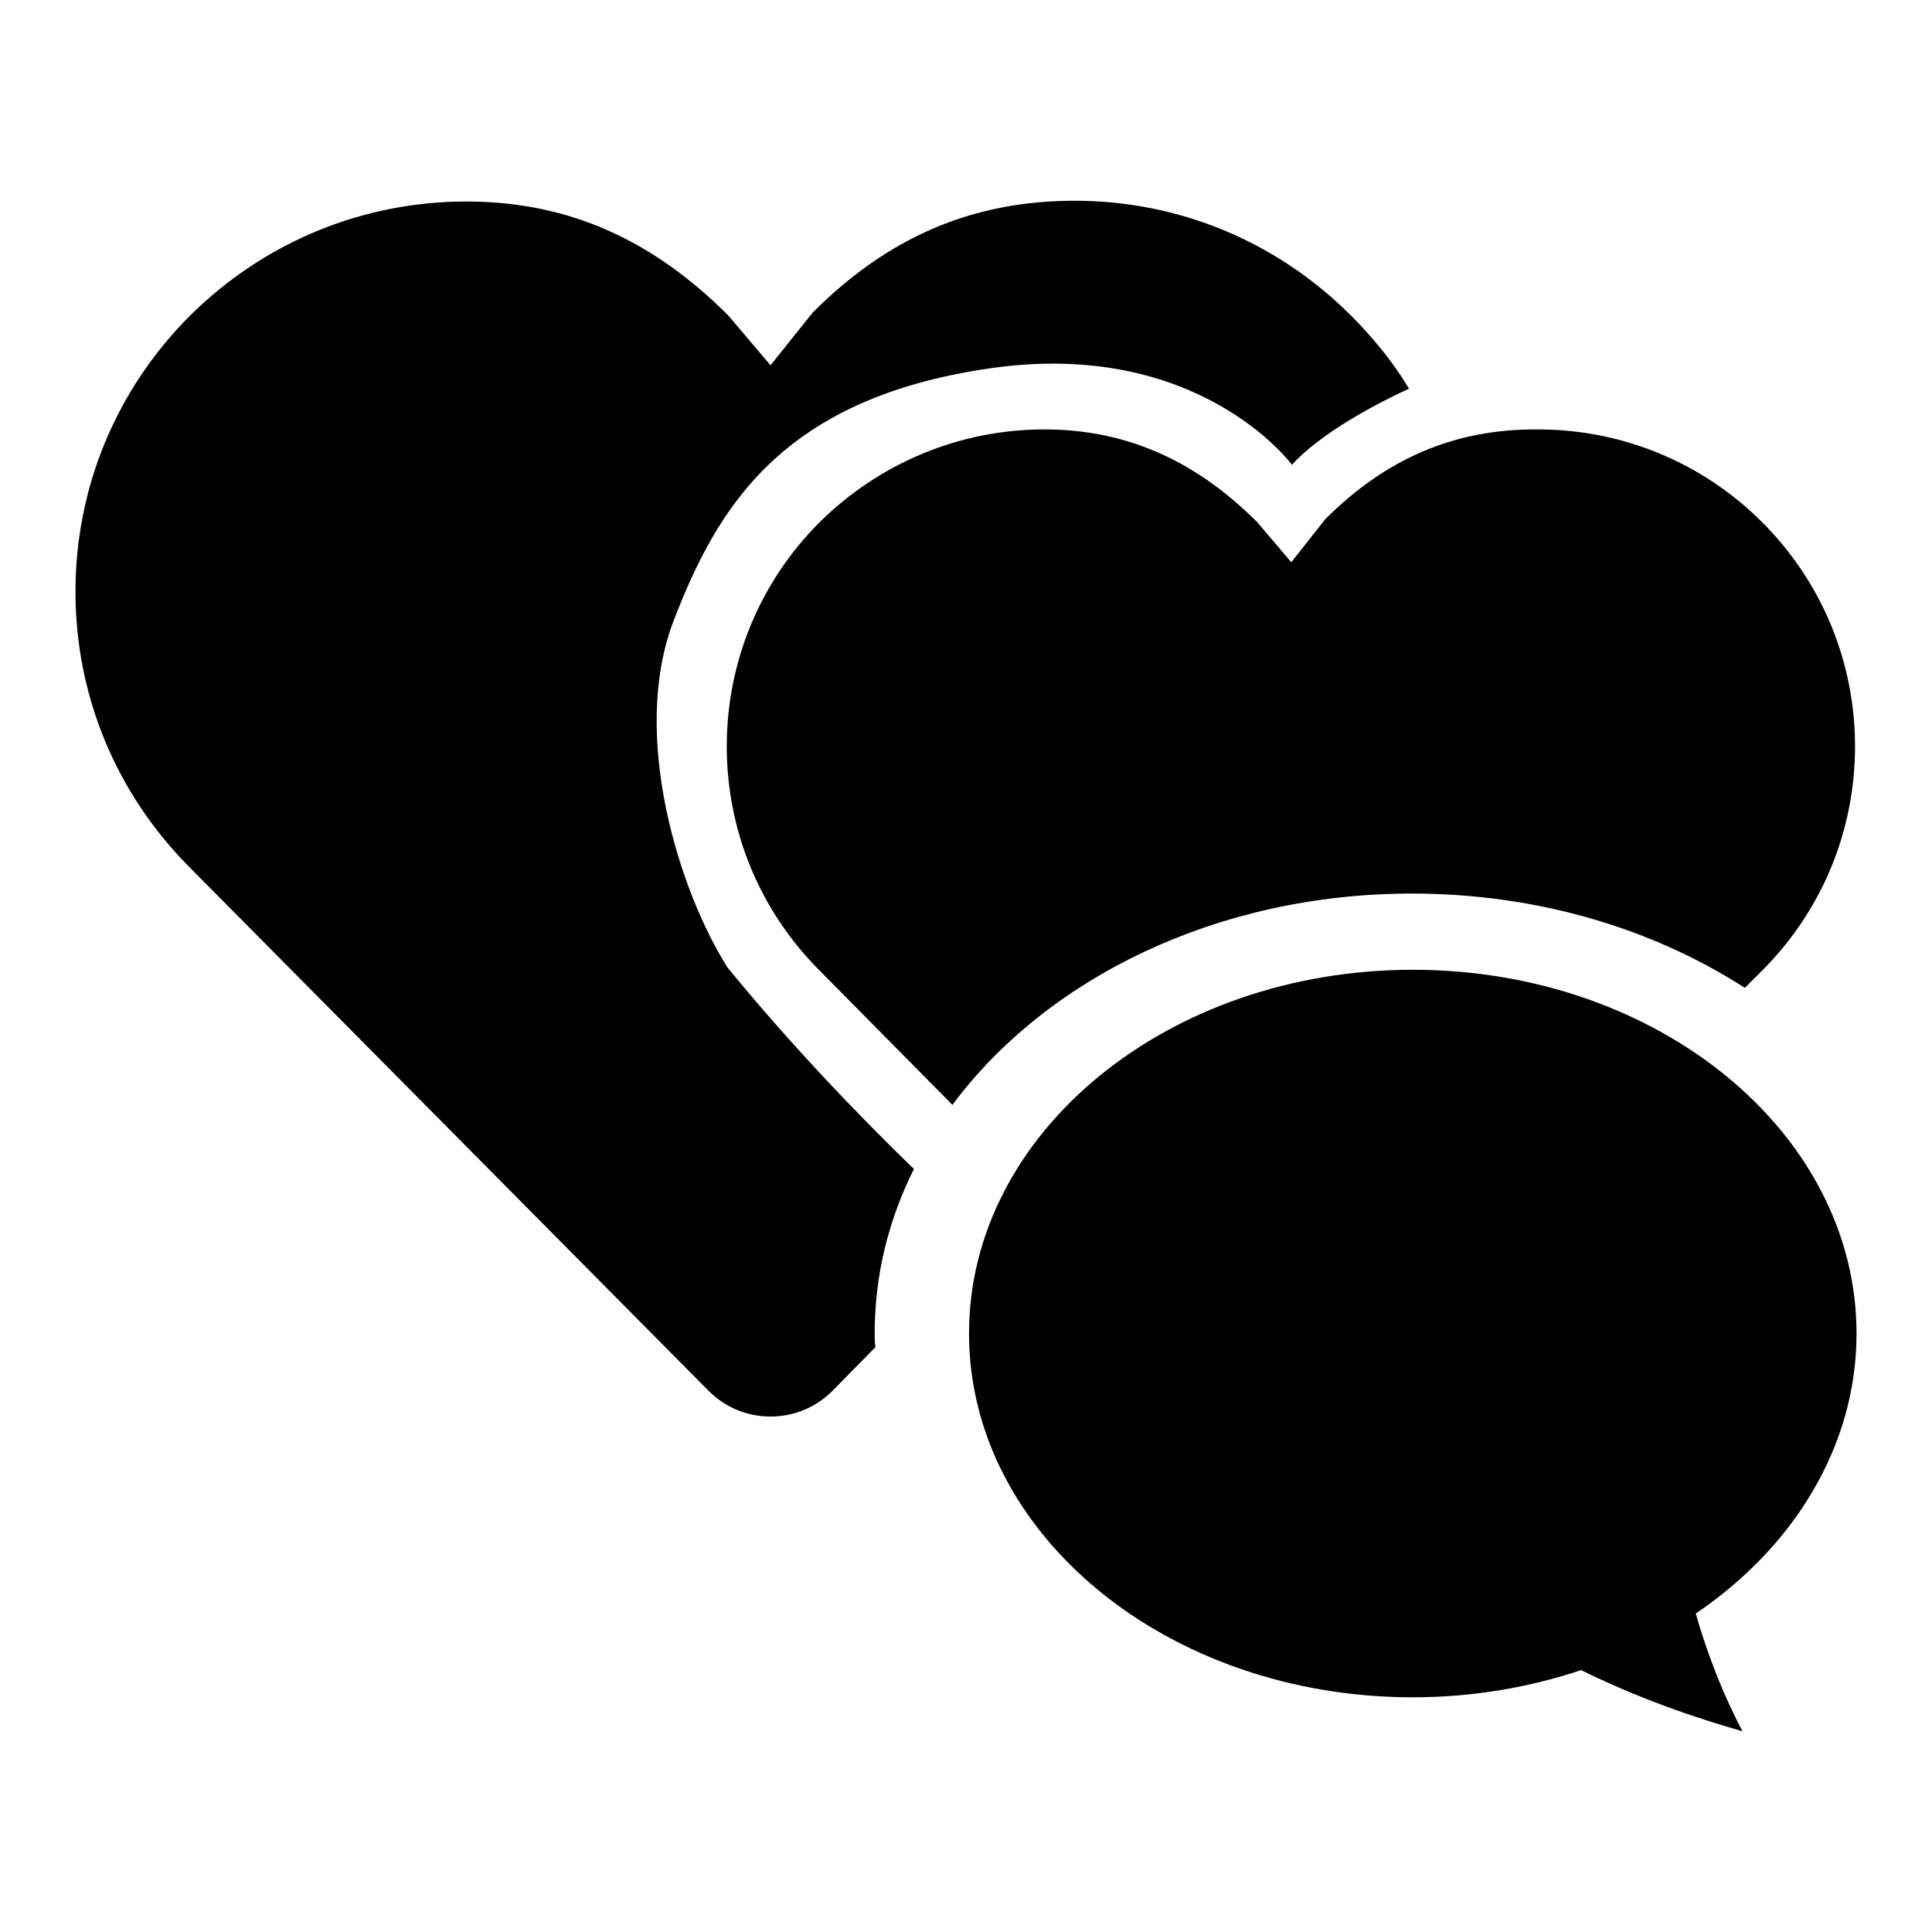
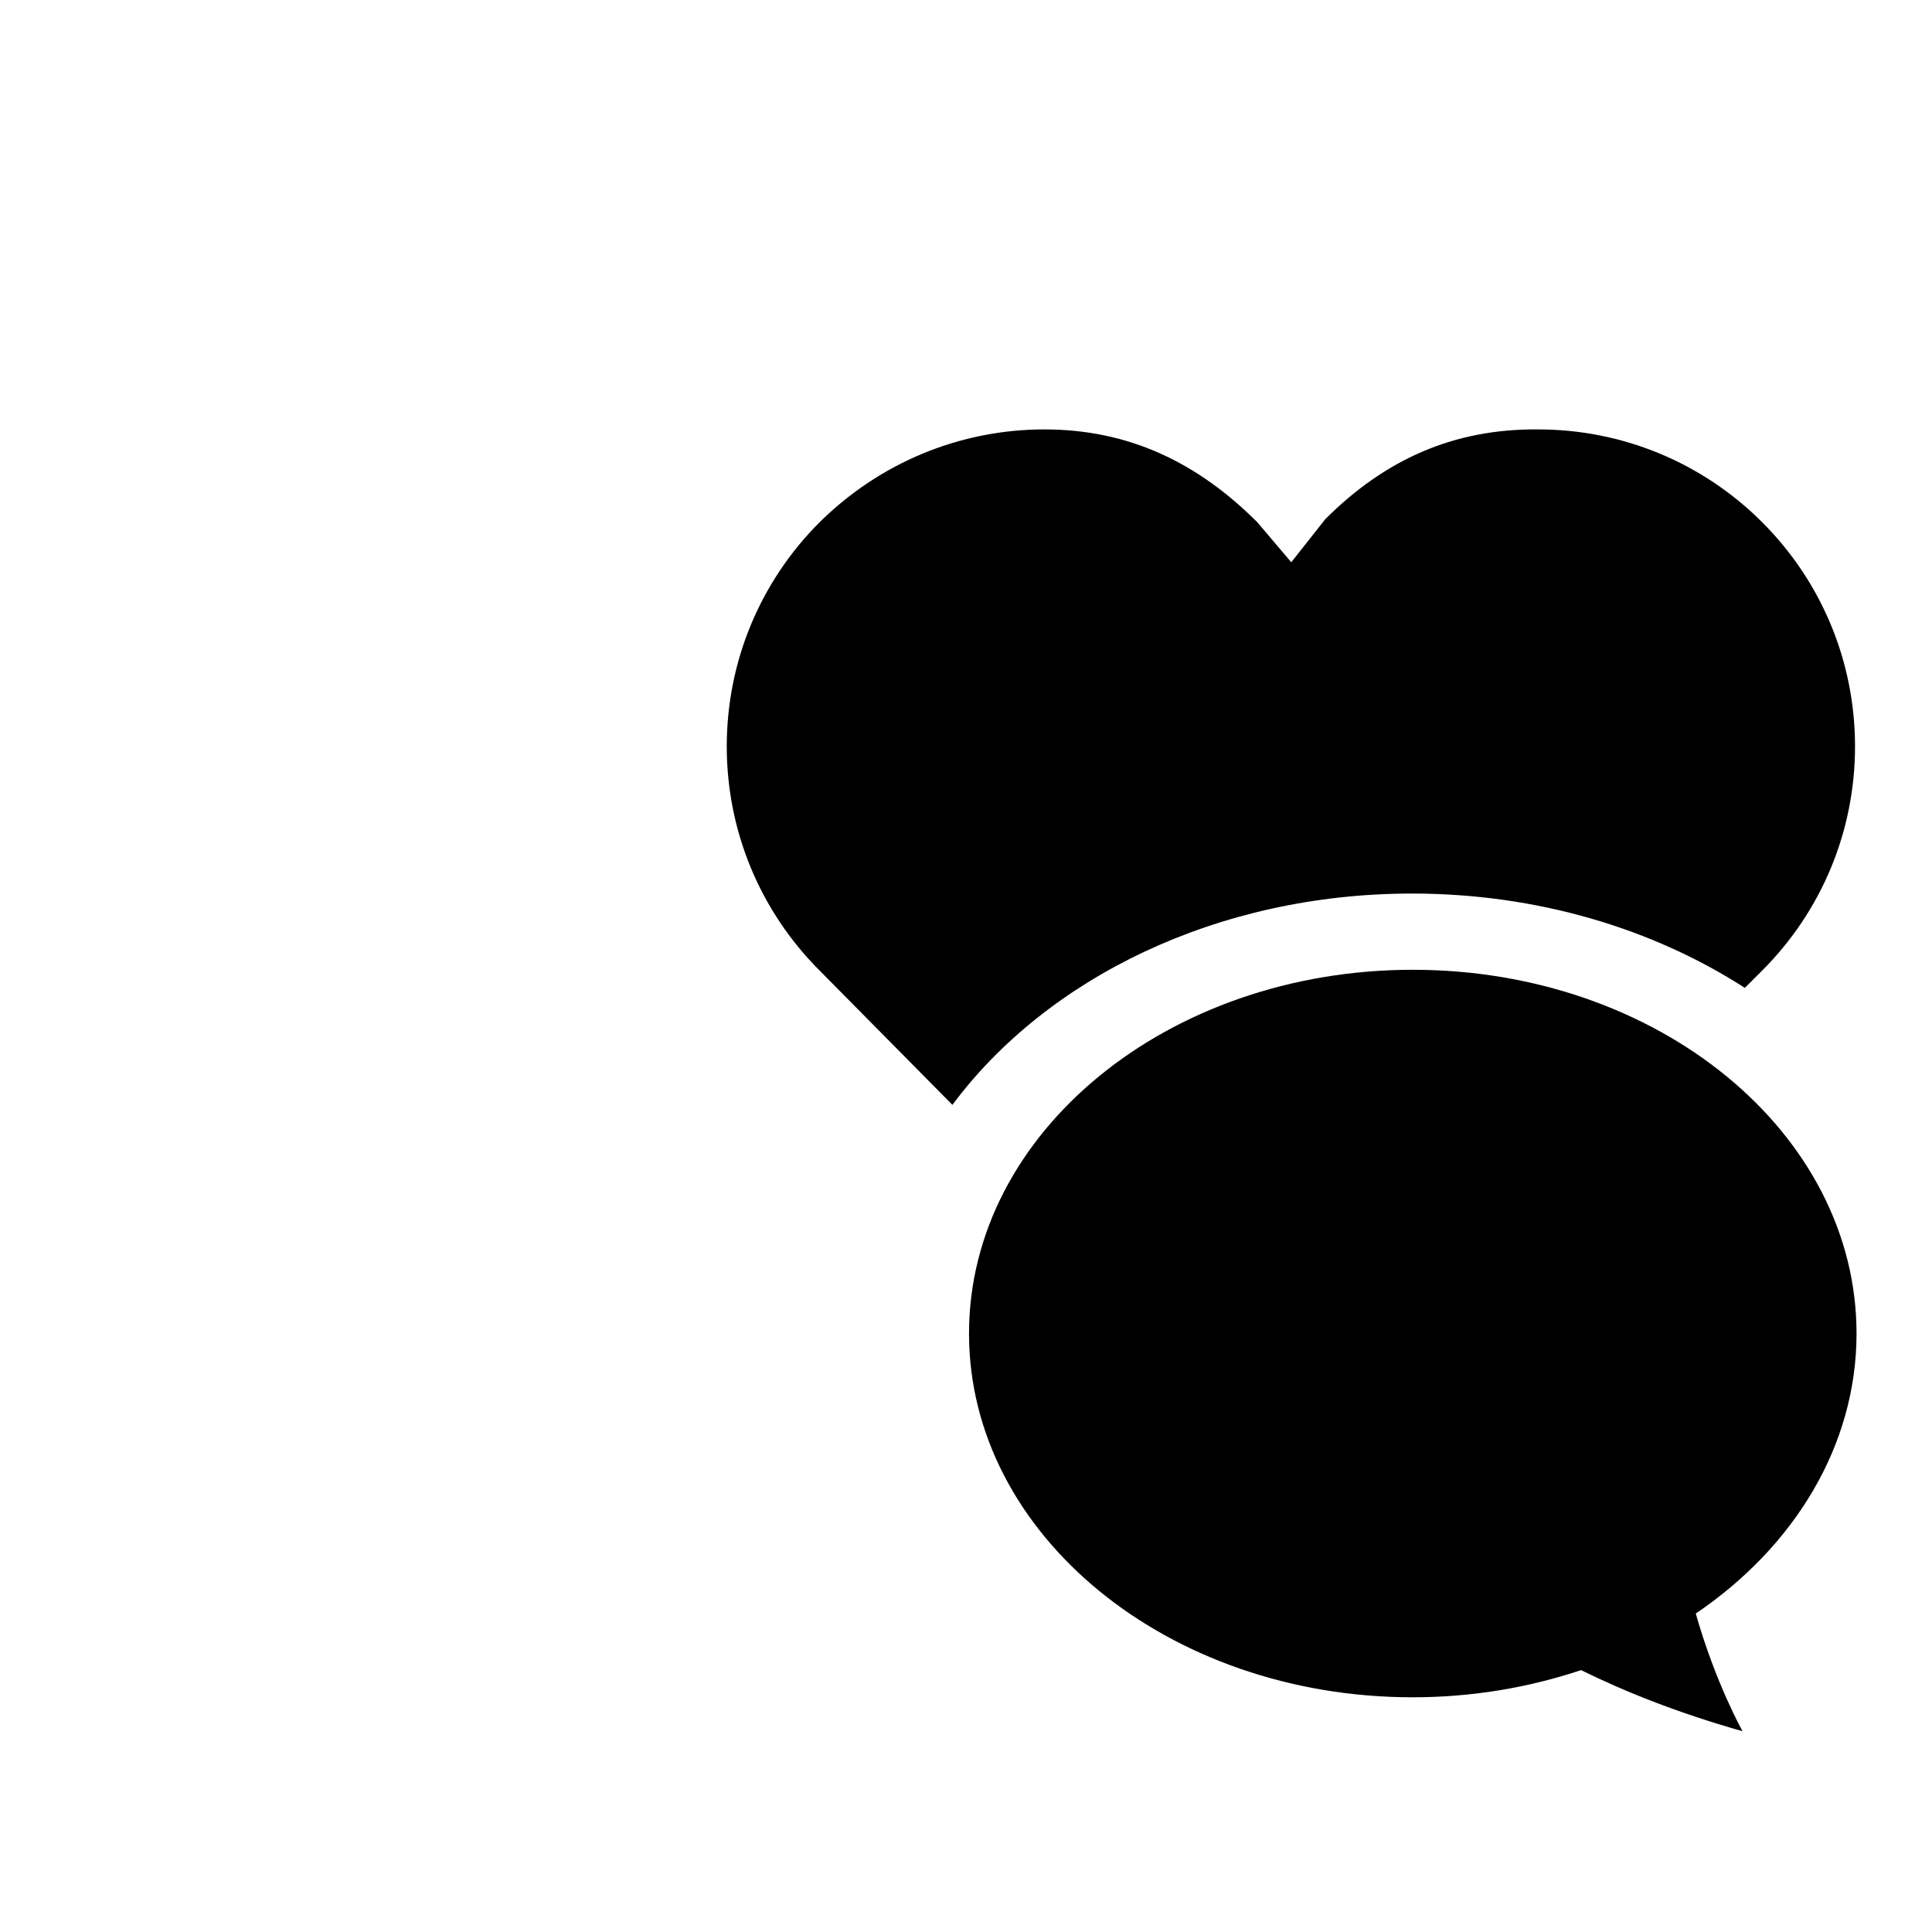
<svg xmlns="http://www.w3.org/2000/svg" version="1.1" x="0px" y="0px" viewBox="0 0 256 256" enable-background="new 0 0 256 256" xml:space="preserve">
  <g>
    <g>
      <path fill="#000000" d="M175.6,68.8l-4.5,5.7l-4.5-5.3l0,0c-7.9-7.9-17-12.3-28.2-12.3c-11.2,0-21.8,4.4-29.8,12.3c-7.9,7.9-12.3,18.5-12.3,29.7s4.4,21.8,12.3,29.7l17.6,17.8c12.5-16.8,35.1-28,60.9-28c16.7,0,32,4.7,44.1,12.5l2.3-2.3c7.9-7.9,12.3-18.5,12.3-29.7s-4.4-21.8-12.3-29.7c-7.9-7.9-18.5-12.3-29.7-12.3C192.6,56.8,183.5,60.9,175.6,68.8C175.6,68.8,175.6,68.8,175.6,68.8z" />
-       <path fill="#000000" d="M115.9,176.7c0-7.7,1.8-15,5.2-21.8c-6.5-6.3-15.7-15.7-24.7-26.7c-6.4-10.1-12.9-30.7-7.2-45.8c5.8-15.1,14.3-29.6,42-33.6c27.7-4,40,12.8,40,12.8s3.6-4.6,15.5-10.1c-2.1-3.5-4.7-6.7-7.7-9.7c-9.8-9.8-22.8-15.2-36.6-15.2c-13.8,0-24.9,5-34.7,14.8c0,0,0,0,0,0h0l-5.6,7l-5.6-6.6c0,0,0,0,0,0c-9.8-9.8-20.9-15.1-34.7-15.1s-26.8,5.4-36.6,15.1C15.4,51.6,10,64.6,10,78.4c0,13.8,5.4,26.8,15.2,36.6l68.7,69.3c2.2,2.2,5.1,3.4,8.2,3.4c3.1,0,6-1.2,8.2-3.4l5.7-5.8C115.9,177.9,115.9,177.3,115.9,176.7z" />
      <path fill="#000000" d="M246,176.7c0-26.6-26.3-48.2-58.8-48.2s-58.8,21.6-58.8,48.2c0,26.6,26.3,48.2,58.8,48.2c7.9,0,15.4-1.3,22.3-3.6c5.7,2.8,12.6,5.6,21.4,8.1c0,0-3.6-6.4-6.2-15.6C237.7,205,246,191.6,246,176.7z" />
    </g>
  </g>
</svg>